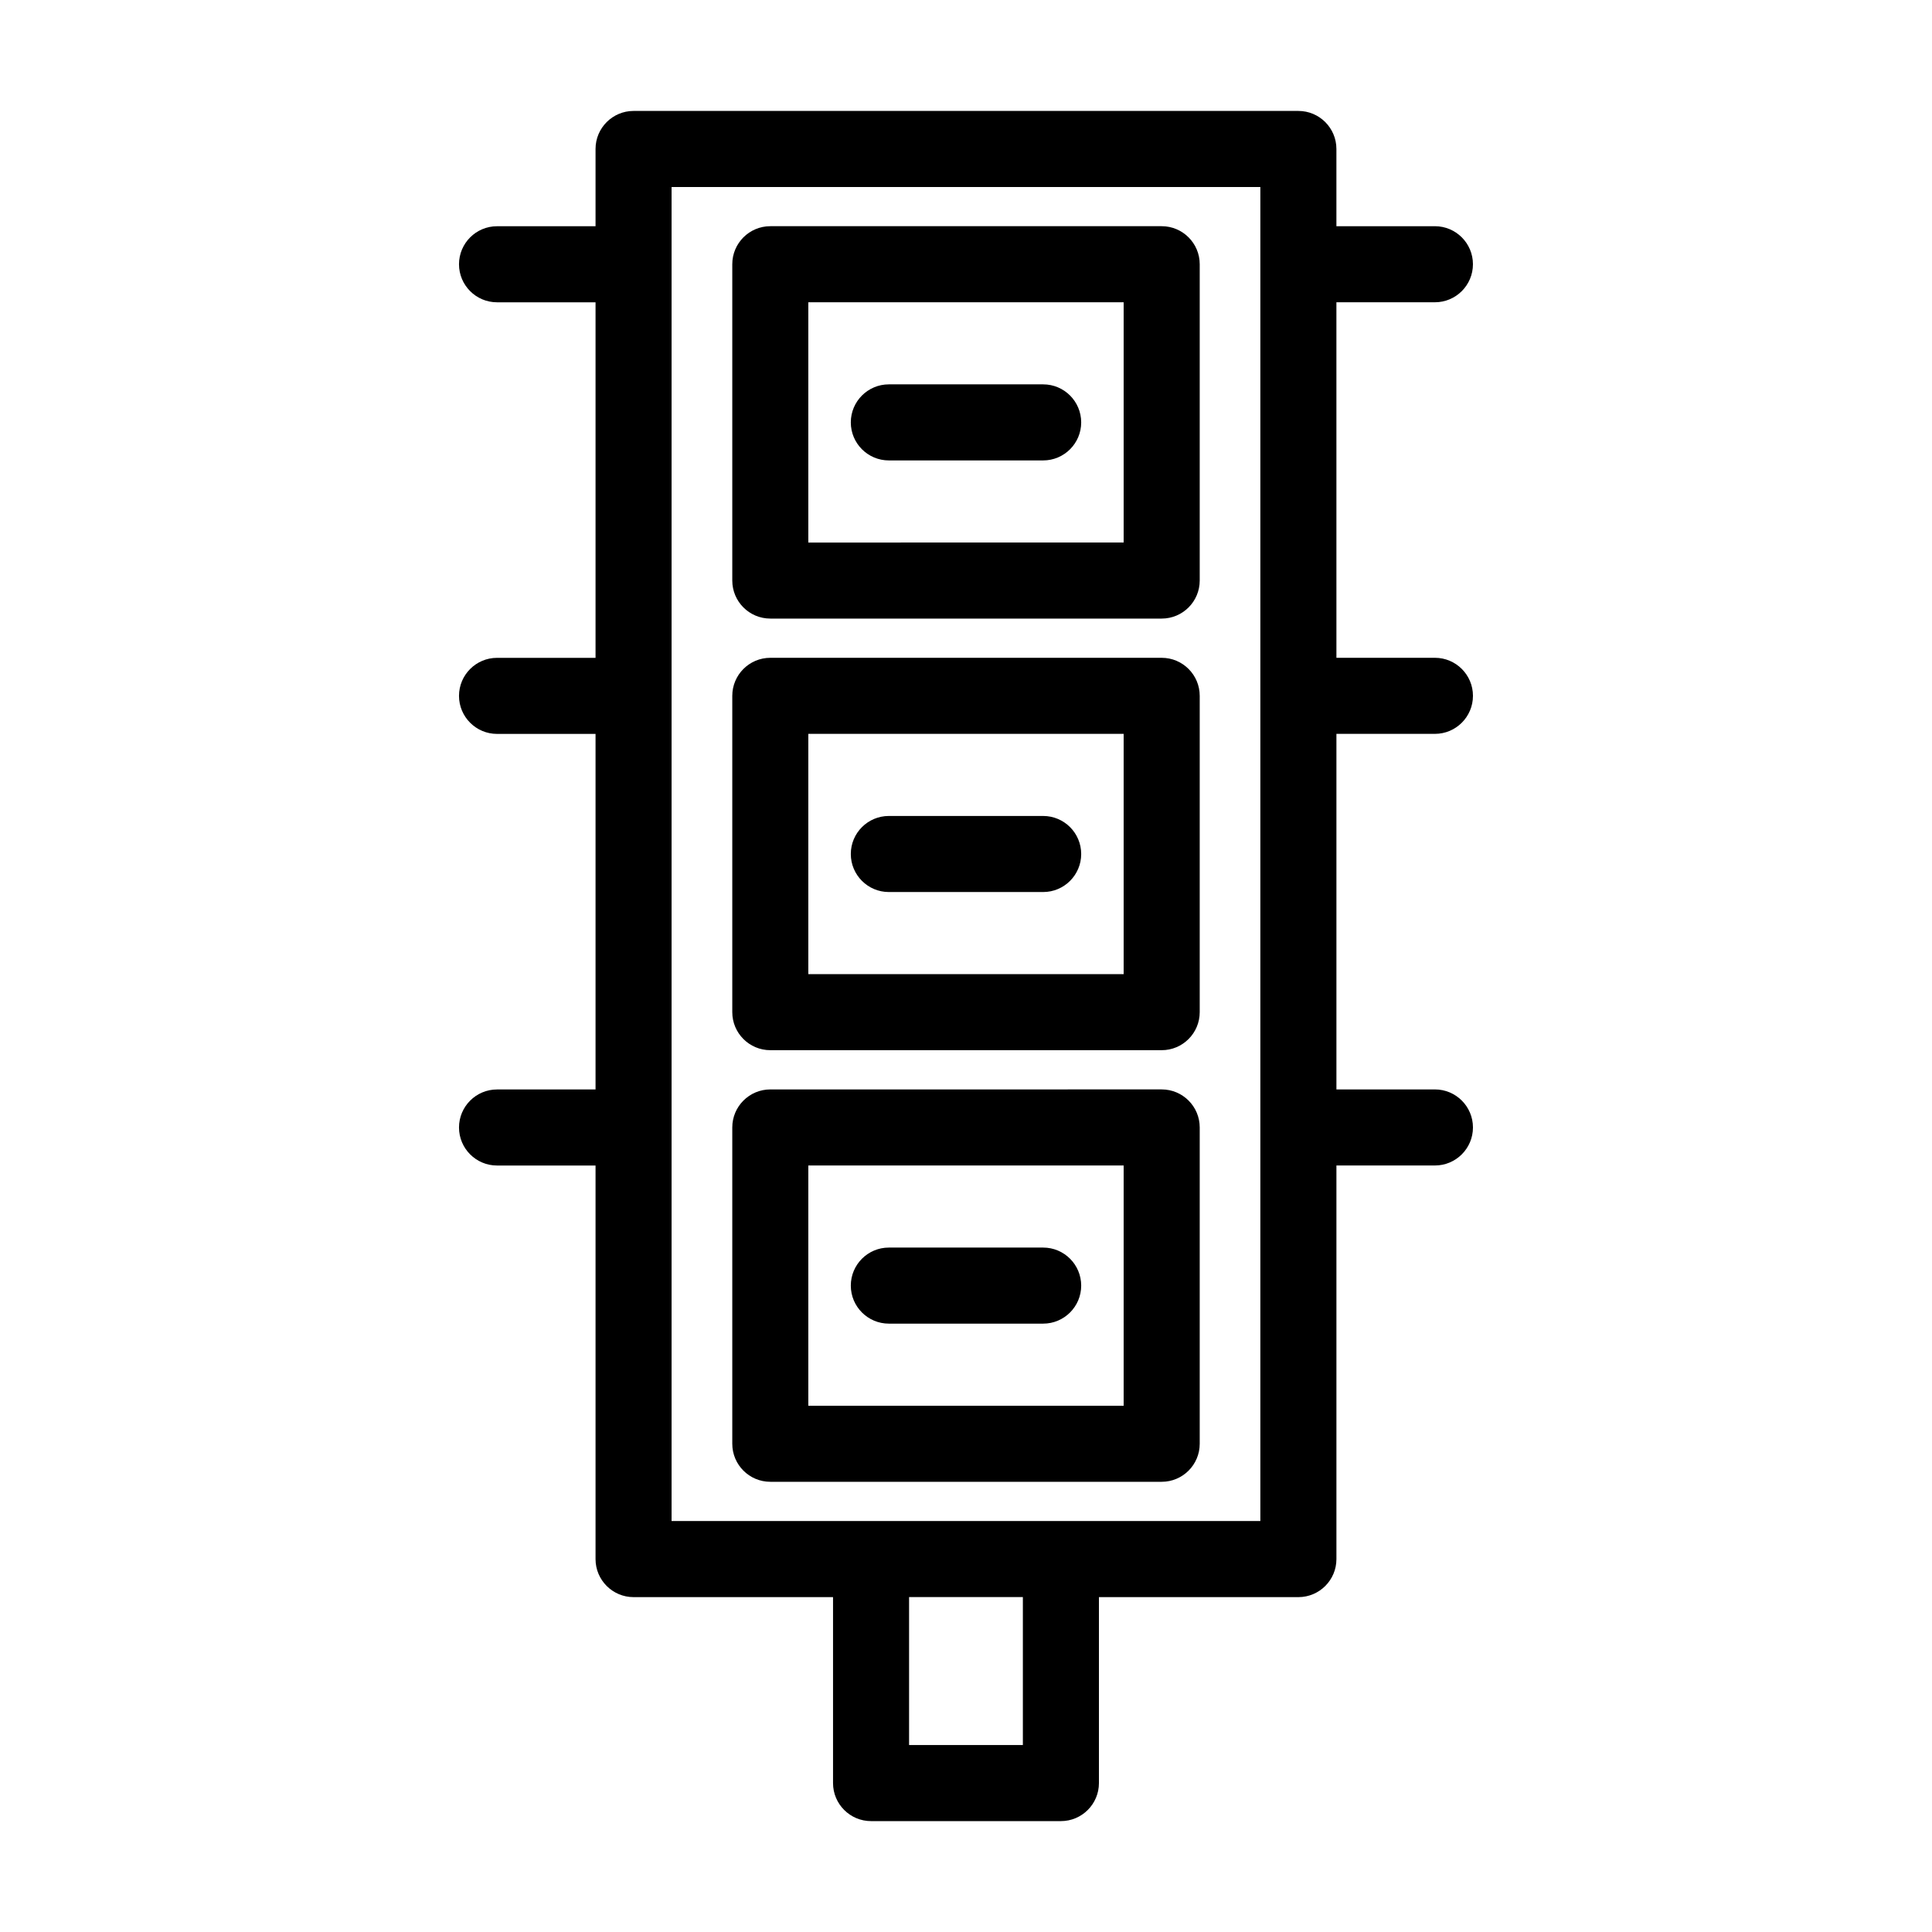
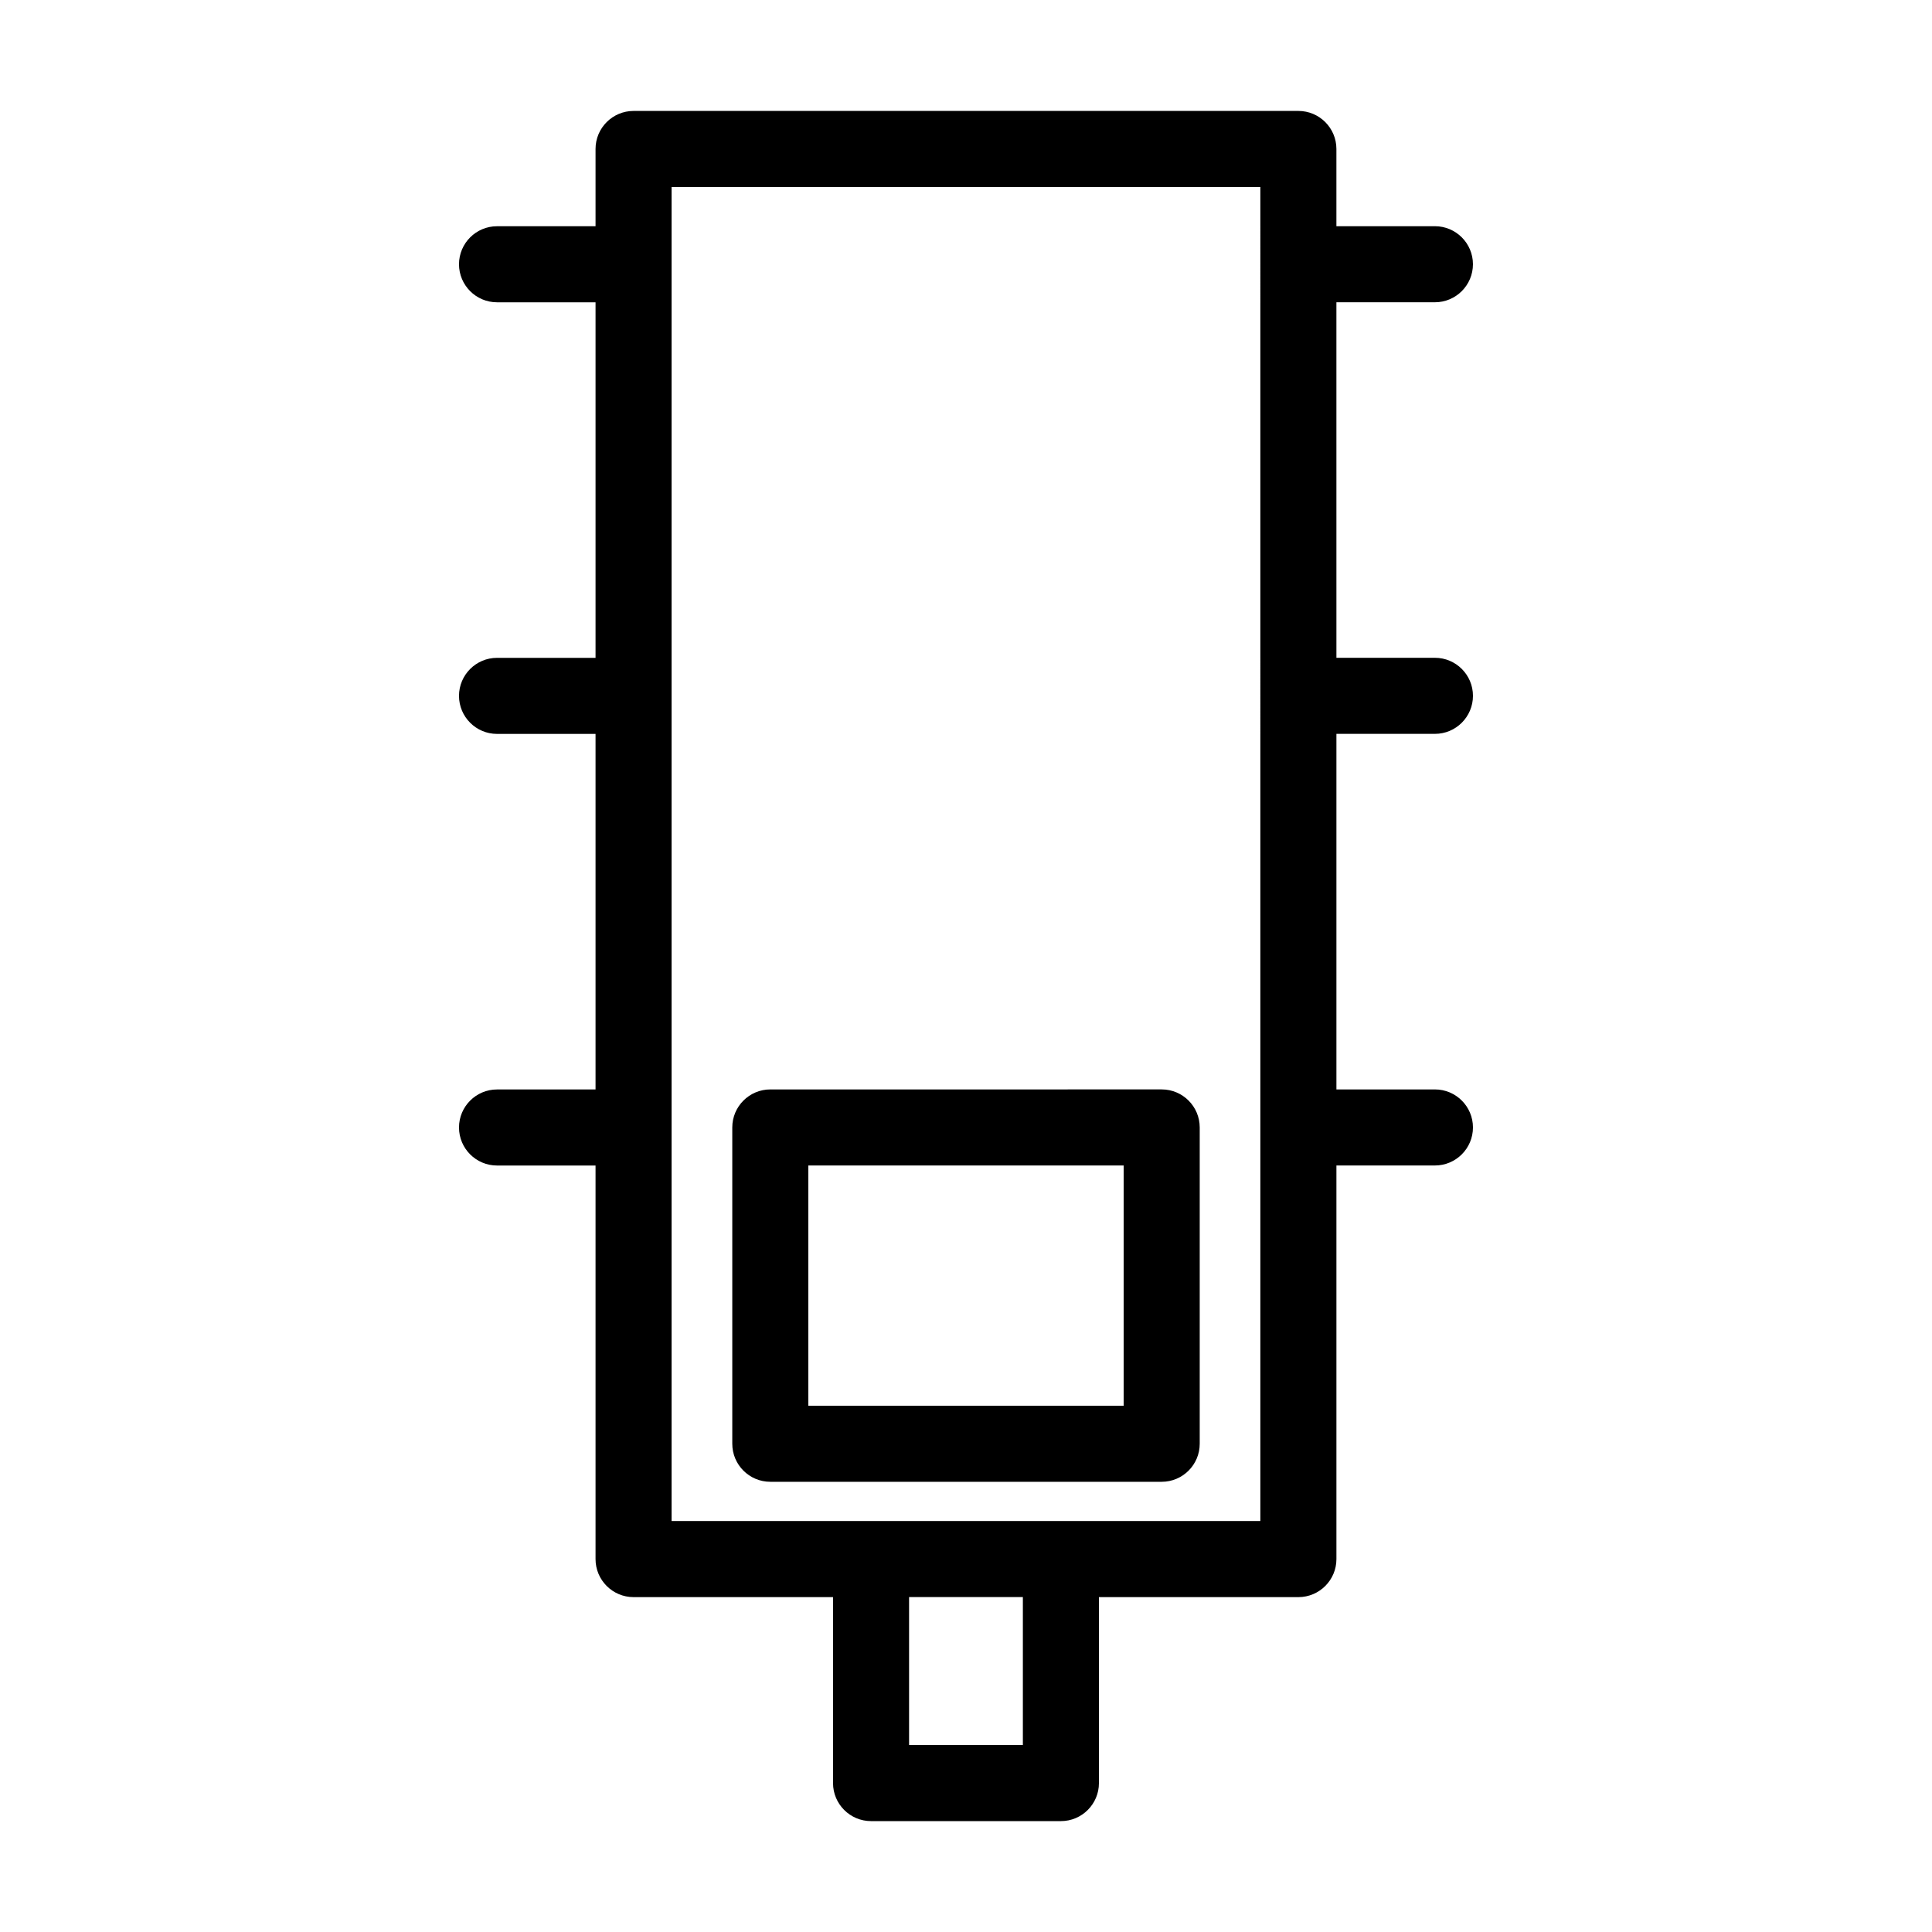
<svg xmlns="http://www.w3.org/2000/svg" fill="#000000" width="800px" height="800px" version="1.1" viewBox="144 144 512 512">
  <g>
-     <path d="m348.14 307.93h103.72c5.562 0 10.078-4.516 10.078-10.078v-83.828c0-5.562-4.516-10.078-10.078-10.078h-103.72c-5.562 0-10.078 4.516-10.078 10.078v83.828c0 5.566 4.516 10.078 10.078 10.078zm10.074-83.832h83.566v63.676l-83.566 0.004z" />
-     <path d="m348.14 422.31h103.72c5.562 0 10.078-4.516 10.078-10.078v-83.828c0-5.562-4.516-10.078-10.078-10.078h-103.72c-5.562 0-10.078 4.516-10.078 10.078v83.828c0 5.562 4.516 10.078 10.078 10.078zm10.074-83.832h83.566v63.676l-83.566 0.004z" />
    <path d="m348.14 536.69h103.72c5.562 0 10.078-4.516 10.078-10.078v-83.828c0-5.562-4.516-10.078-10.078-10.078l-103.72 0.004c-5.562 0-10.078 4.516-10.078 10.078v83.828c0 5.559 4.516 10.074 10.078 10.074zm10.074-83.828h83.566v63.676h-83.566z" />
    <path d="m524.27 338.48c5.562 0 10.078-4.516 10.078-10.078s-4.516-10.078-10.078-10.078h-26.105l-0.004-94.219h26.105c5.562 0 10.078-4.516 10.078-10.078s-4.516-10.078-10.078-10.078h-26.105v-20.469c0-5.562-4.516-10.078-10.078-10.078h-176.18c-5.562 0-10.078 4.516-10.078 10.078v20.477h-26.105c-5.562 0-10.078 4.516-10.078 10.078s4.516 10.078 10.078 10.078h26.105v94.223h-26.105c-5.562 0-10.078 4.516-10.078 10.078s4.516 10.078 10.078 10.078h26.105v94.227h-26.105c-5.562 0-10.078 4.516-10.078 10.078s4.516 10.078 10.078 10.078h26.105v104.3c0 5.562 4.516 10.078 10.078 10.078h52.859v49.281c0 5.562 4.516 10.078 10.078 10.078h50.309c5.562 0 10.078-4.516 10.078-10.078v-49.281h52.859c5.562 0 10.078-4.516 10.078-10.078v-104.31h26.105c5.562 0 10.078-4.516 10.078-10.078s-4.516-10.078-10.078-10.078h-26.105v-94.227zm-109.2 267.97h-30.156v-39.207h30.156zm62.934-59.363h-52.809c-0.016 0-0.031-0.004-0.051-0.004-0.02 0-0.031 0.004-0.051 0.004h-50.215c-0.016 0-0.031-0.004-0.051-0.004-0.02 0-0.031 0.004-0.051 0.004h-52.801v-353.53h156.03z" />
-     <path d="m420.45 245.86h-40.898c-5.562 0-10.078 4.516-10.078 10.078s4.516 10.078 10.078 10.078h40.898c5.562 0 10.078-4.516 10.078-10.078-0.004-5.562-4.516-10.078-10.078-10.078z" />
-     <path d="m420.45 360.24h-40.898c-5.562 0-10.078 4.516-10.078 10.078s4.516 10.078 10.078 10.078h40.898c5.562 0 10.078-4.516 10.078-10.078-0.004-5.562-4.516-10.078-10.078-10.078z" />
-     <path d="m420.45 474.62h-40.898c-5.562 0-10.078 4.516-10.078 10.078s4.516 10.078 10.078 10.078h40.898c5.562 0 10.078-4.516 10.078-10.078-0.004-5.562-4.516-10.078-10.078-10.078z" />
  </g>
</svg>